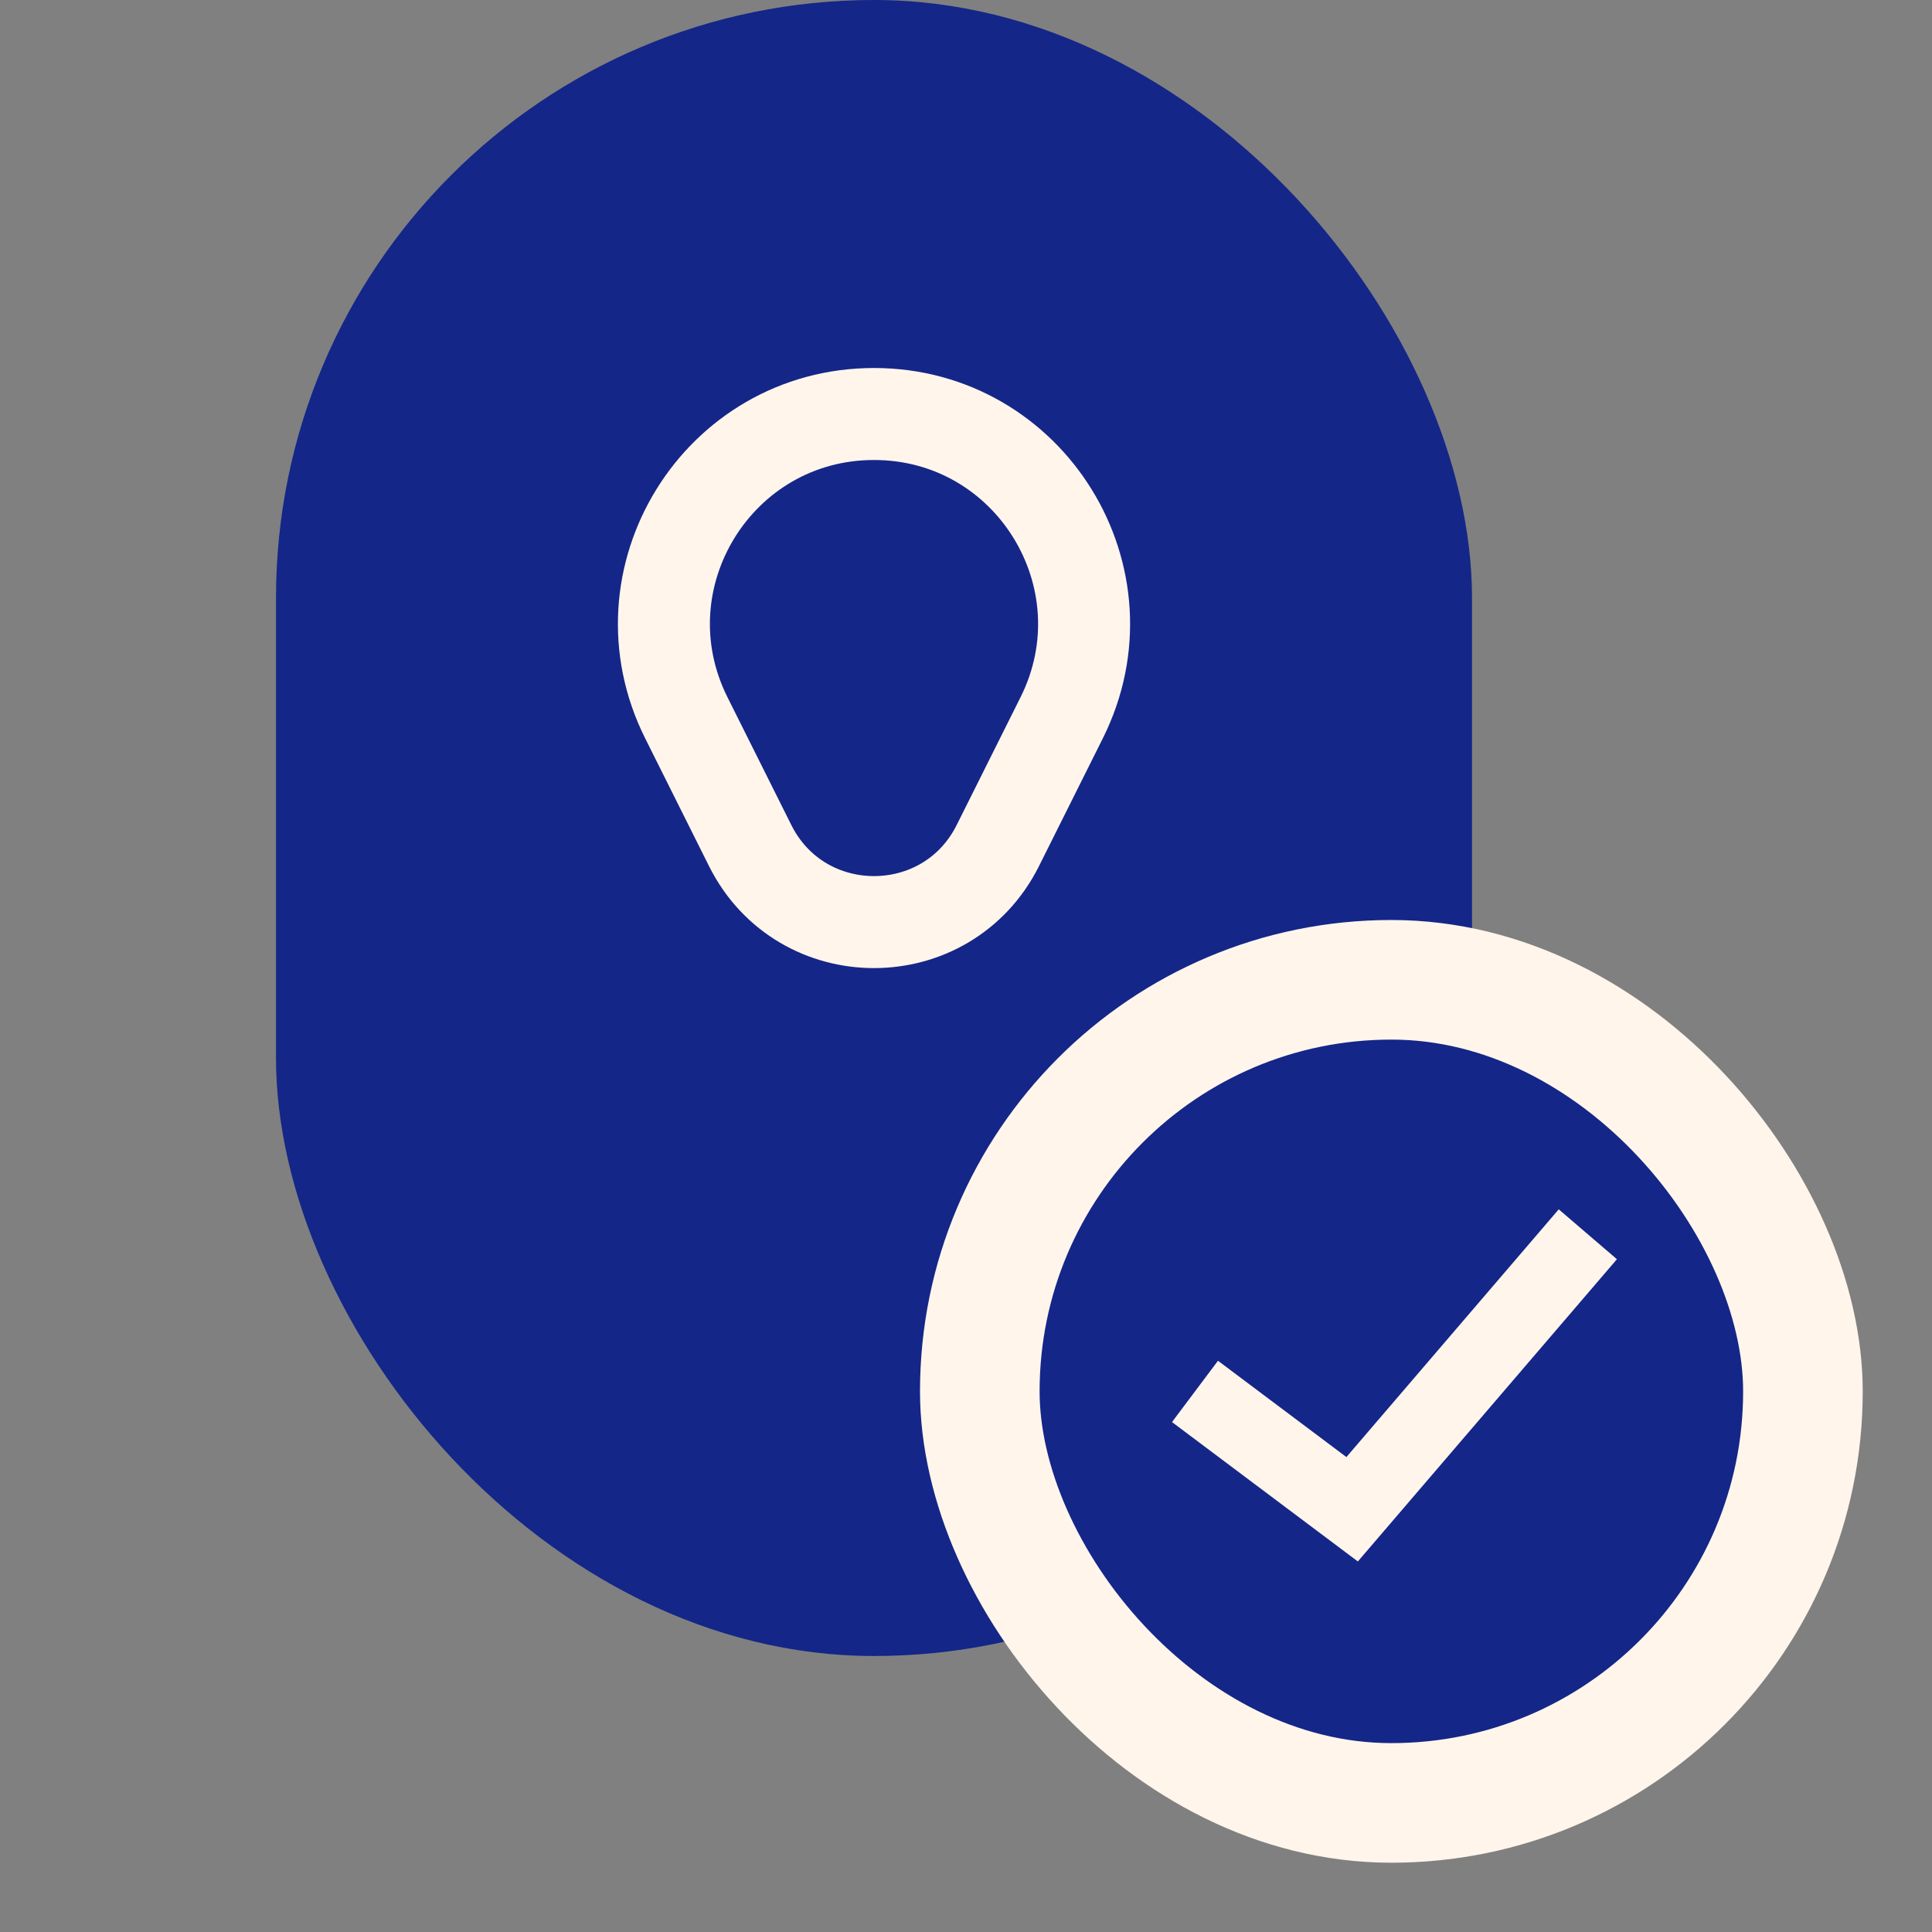
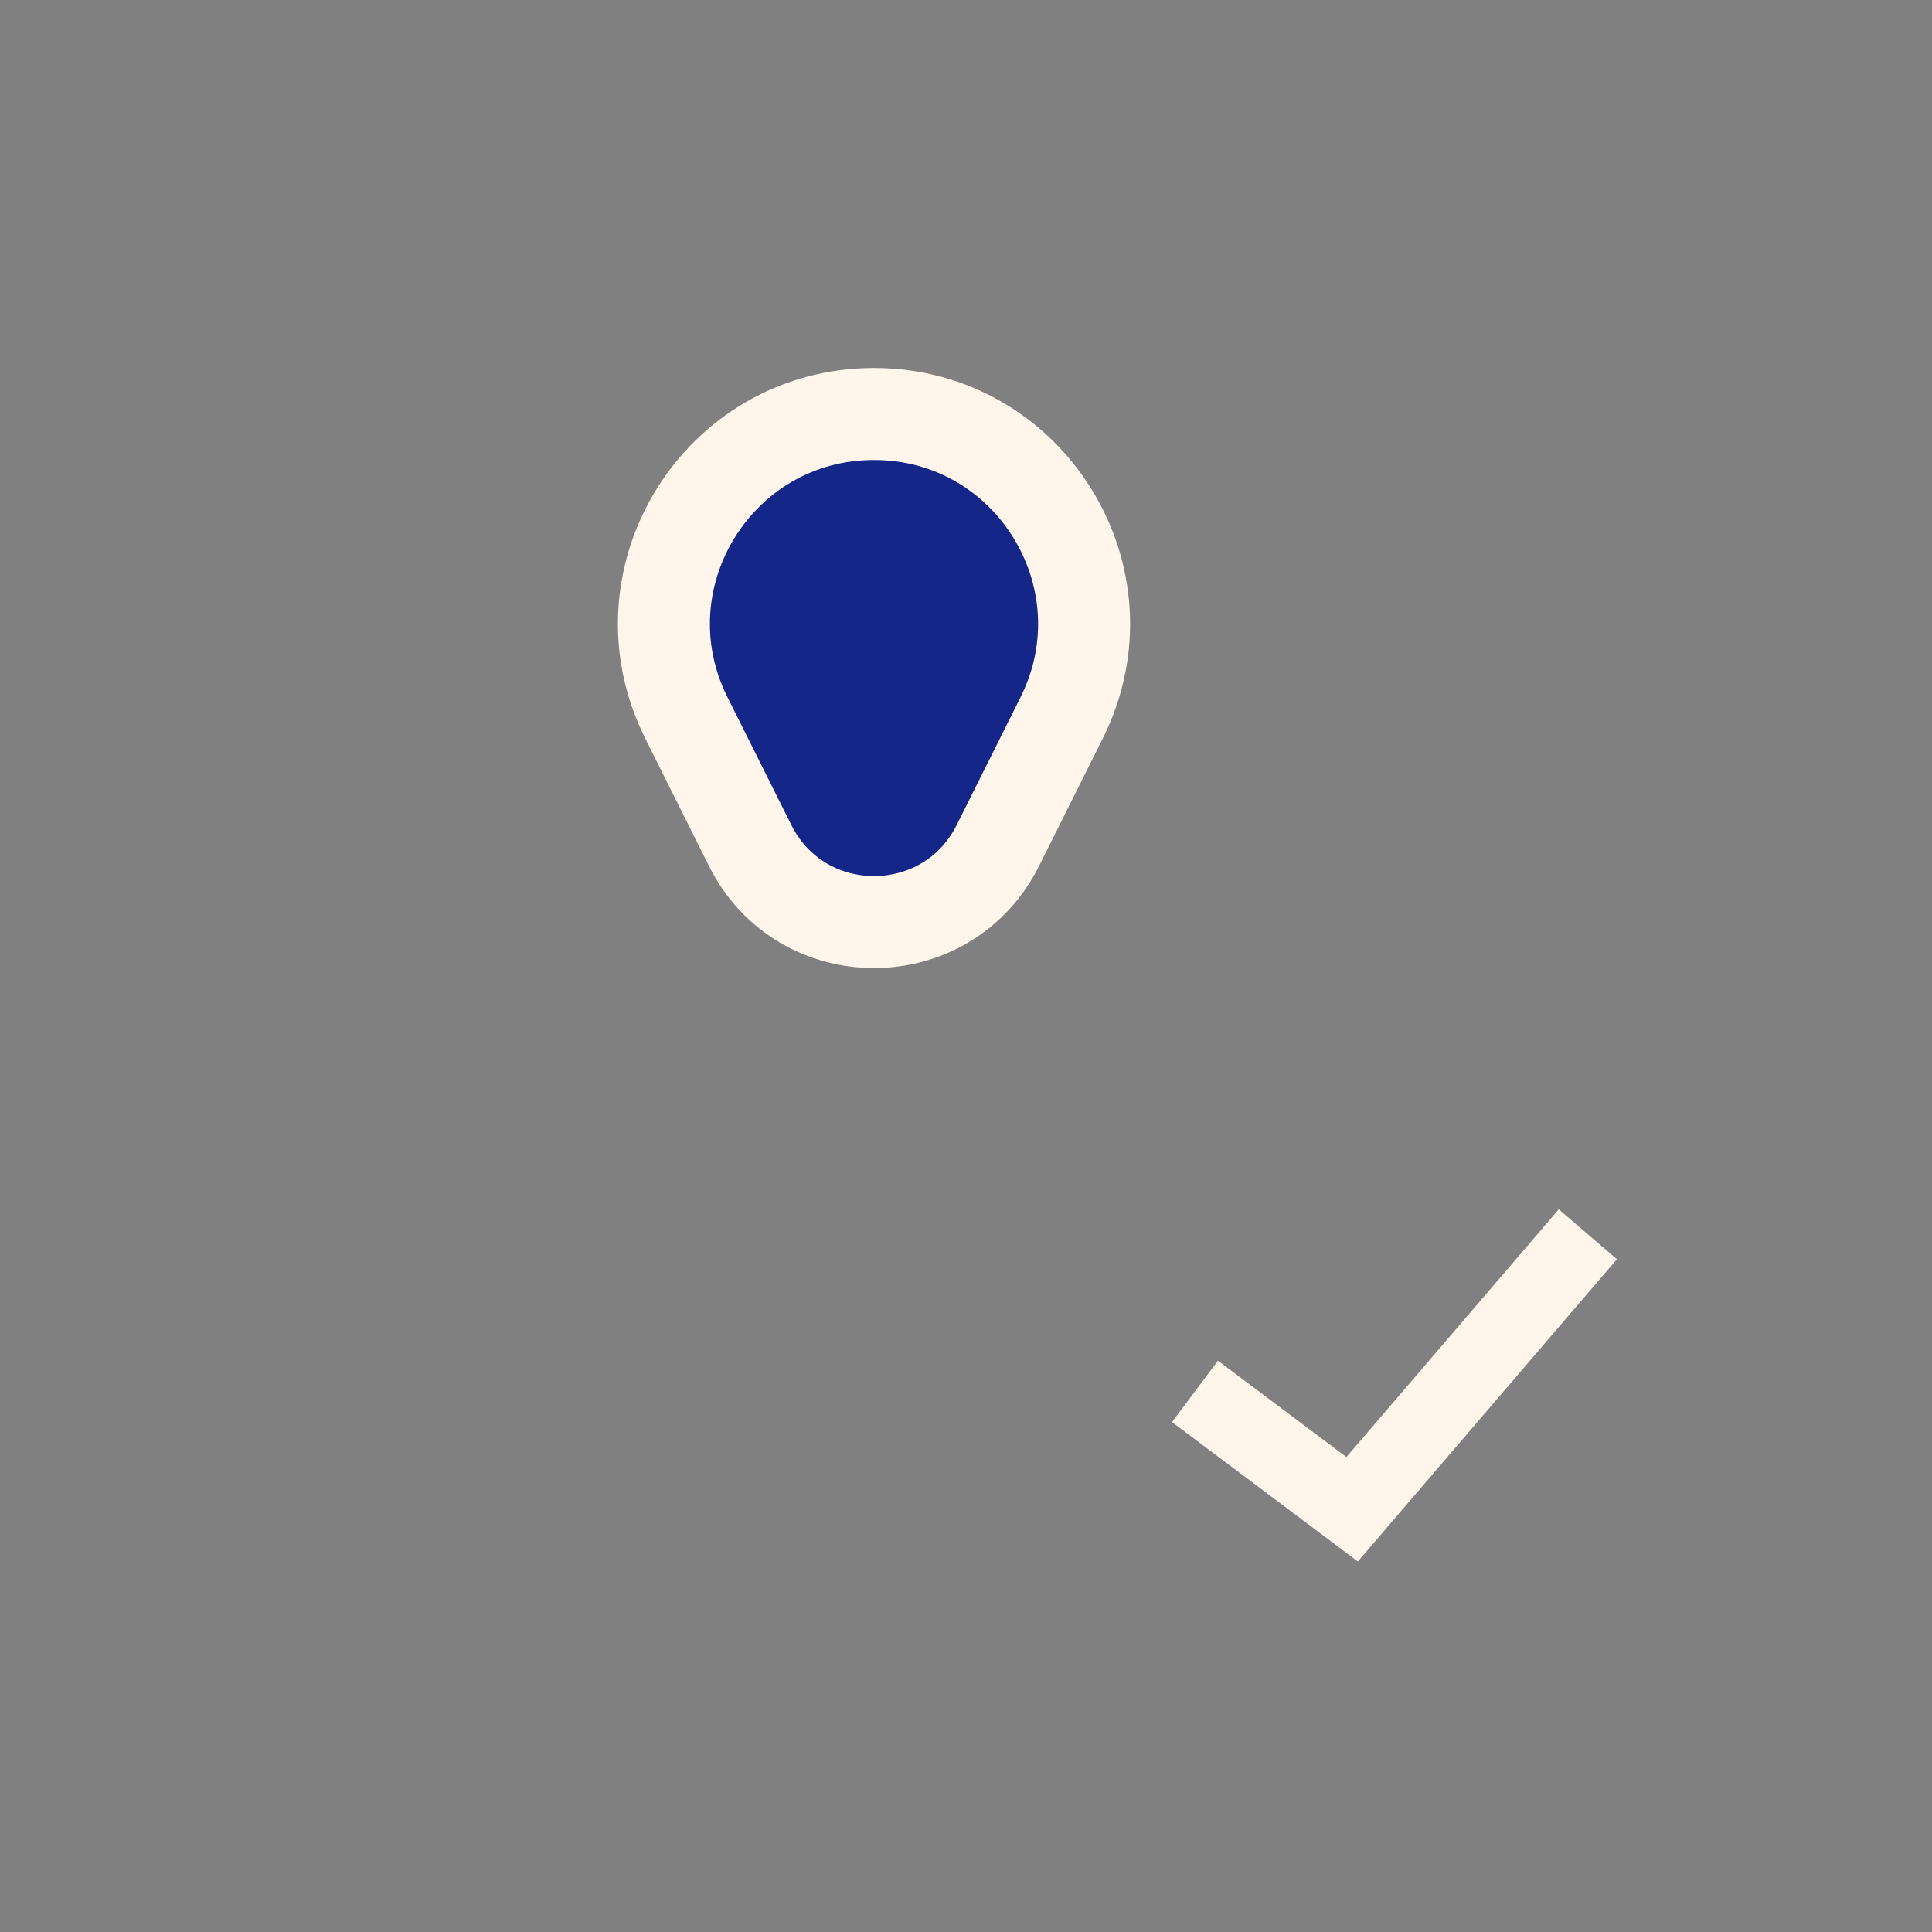
<svg xmlns="http://www.w3.org/2000/svg" fill="none" viewBox="0 0 21 21" height="21" width="21">
  <rect x="0" y="0" width="21" height="21" fill="#808080" stroke="none" />
-   <rect fill="#142688" rx="6.5" height="18" width="13" x="3" />
  <path stroke="#FFF5EB" fill="#142688" d="M9.5 4.5C11.196 4.5 12.298 6.285 11.54 7.802L10.846 9.191C10.291 10.3 8.709 10.3 8.154 9.191L7.46 7.802C6.702 6.285 7.804 4.5 9.5 4.5Z" />
-   <rect stroke-width="1.3" stroke="#FFF5EB" fill="#142688" rx="4.474" height="8.947" width="8.947" y="10.65" x="10.65" />
  <path stroke-width="0.833" stroke="#FFF5EB" d="M12.989 15.124L14.697 16.405L17.259 13.416" />
</svg>